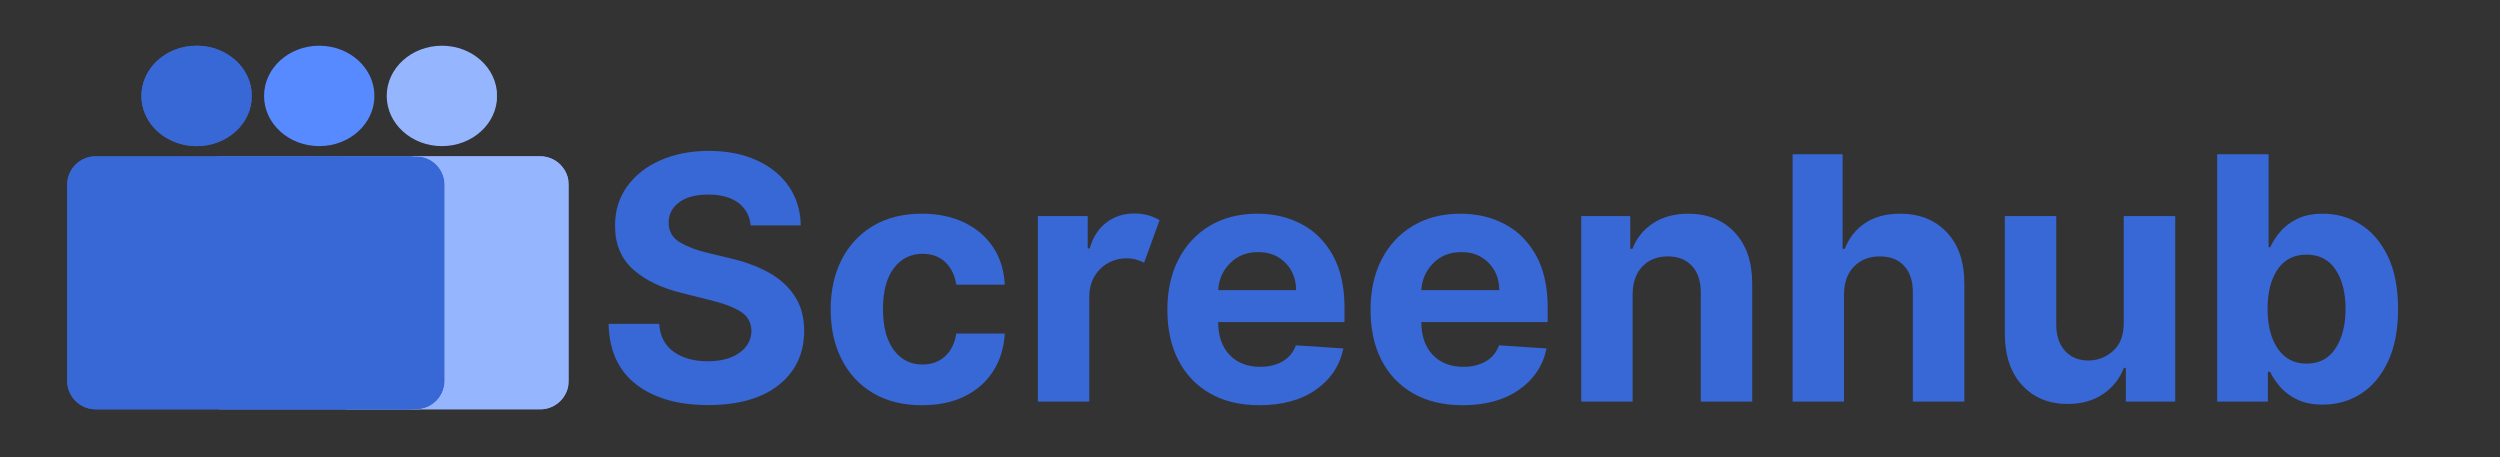
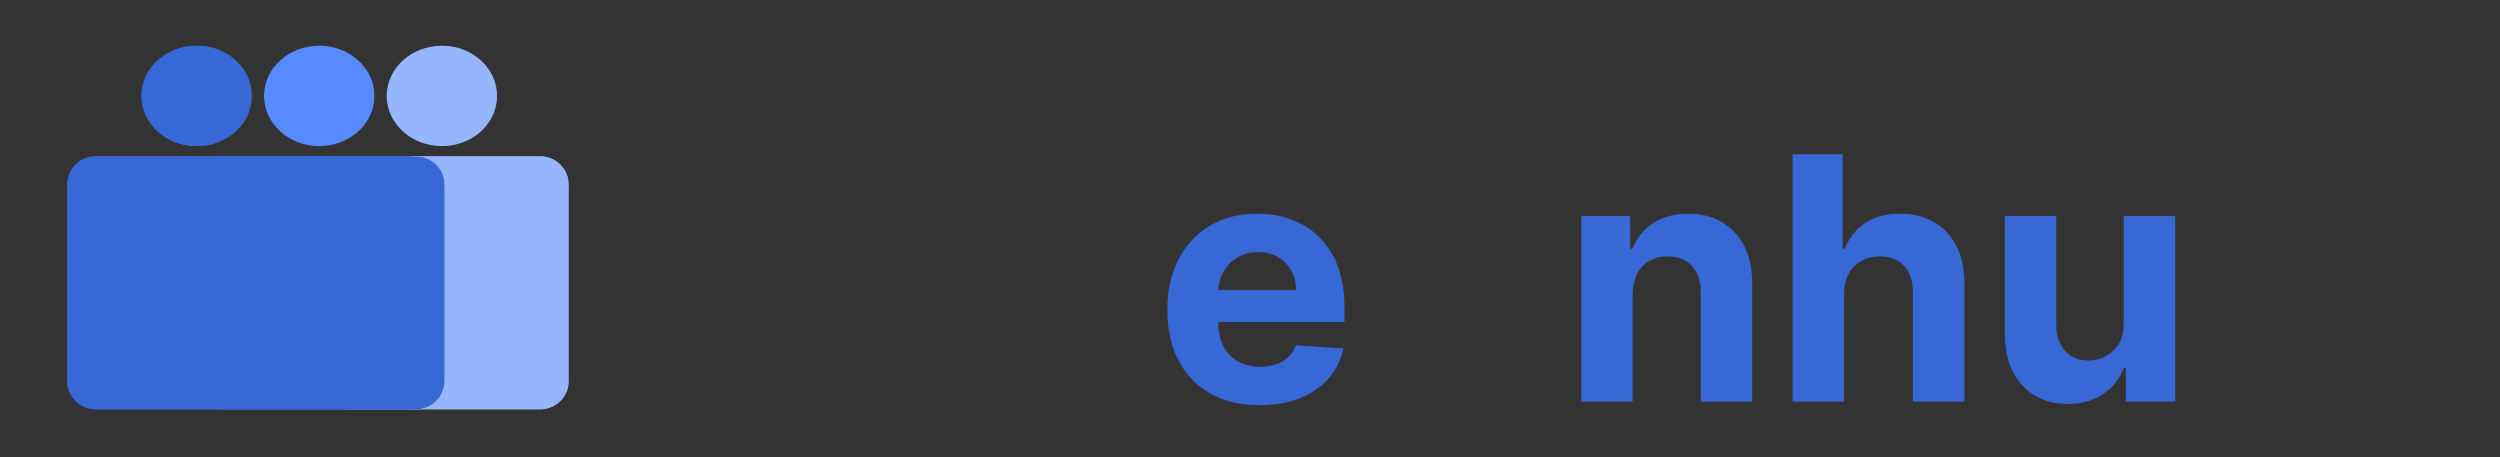
<svg xmlns="http://www.w3.org/2000/svg" width="700" zoomAndPan="magnify" viewBox="0 0 525 96" height="128" preserveAspectRatio="xMidYMid meet" version="1.0">
  <rect x="0" y="0" width="525" height="96" fill="#333333" stroke="none" />
  <defs>
    <g />
    <clipPath id="735e92e733">
      <path d="M 67.336 32.824 L 119.426 32.824 L 119.426 86 L 67.336 86 Z M 67.336 32.824 " clip-rule="nonzero" />
    </clipPath>
    <clipPath id="fa40fc2db4">
      <path d="M 73.336 32.824 L 113.426 32.824 C 115.016 32.824 116.543 33.453 117.668 34.578 C 118.793 35.707 119.426 37.23 119.426 38.824 L 119.426 79.957 C 119.426 81.551 118.793 83.074 117.668 84.199 C 116.543 85.324 115.016 85.957 113.426 85.957 L 73.336 85.957 C 71.742 85.957 70.219 85.324 69.094 84.199 C 67.965 83.074 67.336 81.551 67.336 79.957 L 67.336 38.824 C 67.336 37.23 67.965 35.707 69.094 34.578 C 70.219 33.453 71.742 32.824 73.336 32.824 Z M 73.336 32.824 " clip-rule="nonzero" />
    </clipPath>
    <clipPath id="f4414fe06d">
      <path d="M 67.336 32.824 L 119.316 32.824 L 119.316 85.957 L 67.336 85.957 Z M 67.336 32.824 " clip-rule="nonzero" />
    </clipPath>
    <clipPath id="1bbc00f117">
      <path d="M 73.336 32.824 L 113.426 32.824 C 115.016 32.824 116.543 33.453 117.668 34.578 C 118.793 35.703 119.426 37.23 119.426 38.824 L 119.426 79.957 C 119.426 81.547 118.793 83.074 117.668 84.199 C 116.543 85.324 115.016 85.957 113.426 85.957 L 73.336 85.957 C 71.742 85.957 70.219 85.324 69.094 84.199 C 67.965 83.074 67.336 81.547 67.336 79.957 L 67.336 38.824 C 67.336 37.23 67.965 35.703 69.094 34.578 C 70.219 33.453 71.742 32.824 73.336 32.824 Z M 73.336 32.824 " clip-rule="nonzero" />
    </clipPath>
    <clipPath id="415be6c8a9">
      <path d="M 40.703 32.824 L 93.379 32.824 L 93.379 86 L 40.703 86 Z M 40.703 32.824 " clip-rule="nonzero" />
    </clipPath>
    <clipPath id="17286c993b">
      <path d="M 46.703 32.824 L 87.379 32.824 C 88.973 32.824 90.496 33.453 91.621 34.578 C 92.75 35.707 93.379 37.23 93.379 38.824 L 93.379 79.957 C 93.379 81.551 92.75 83.074 91.621 84.199 C 90.496 85.324 88.973 85.957 87.379 85.957 L 46.703 85.957 C 45.109 85.957 43.582 85.324 42.457 84.199 C 41.332 83.074 40.703 81.551 40.703 79.957 L 40.703 38.824 C 40.703 37.23 41.332 35.707 42.457 34.578 C 43.582 33.453 45.109 32.824 46.703 32.824 Z M 46.703 32.824 " clip-rule="nonzero" />
    </clipPath>
    <clipPath id="1ec4026e9f">
      <path d="M 40.703 32.824 L 93.438 32.824 L 93.438 85.957 L 40.703 85.957 Z M 40.703 32.824 " clip-rule="nonzero" />
    </clipPath>
    <clipPath id="e36b1b62a9">
      <path d="M 46.703 32.824 L 87.379 32.824 C 88.969 32.824 90.496 33.453 91.621 34.578 C 92.746 35.703 93.379 37.23 93.379 38.824 L 93.379 79.957 C 93.379 81.547 92.746 83.074 91.621 84.199 C 90.496 85.324 88.969 85.957 87.379 85.957 L 46.703 85.957 C 45.109 85.957 43.586 85.324 42.461 84.199 C 41.336 83.074 40.703 81.547 40.703 79.957 L 40.703 38.824 C 40.703 37.23 41.336 35.703 42.461 34.578 C 43.586 33.453 45.109 32.824 46.703 32.824 Z M 46.703 32.824 " clip-rule="nonzero" />
    </clipPath>
    <clipPath id="215ef777d4">
      <path d="M 14.102 32.824 L 91.727 32.824 L 91.727 85.957 L 14.102 85.957 Z M 14.102 32.824 " clip-rule="nonzero" />
    </clipPath>
    <clipPath id="0dd42fbc5c">
      <path d="M 20.102 32.824 L 85.656 32.824 C 87.246 32.824 88.773 33.453 89.898 34.578 C 91.023 35.707 91.656 37.23 91.656 38.824 L 91.656 79.957 C 91.656 81.551 91.023 83.074 89.898 84.199 C 88.773 85.324 87.246 85.957 85.656 85.957 L 20.102 85.957 C 18.508 85.957 16.984 85.324 15.855 84.199 C 14.73 83.074 14.102 81.551 14.102 79.957 L 14.102 38.824 C 14.102 37.23 14.73 35.707 15.855 34.578 C 16.984 33.453 18.508 32.824 20.102 32.824 Z M 20.102 32.824 " clip-rule="nonzero" />
    </clipPath>
    <clipPath id="59625b86ab">
      <path d="M 14.102 32.824 L 91.699 32.824 L 91.699 85.957 L 14.102 85.957 Z M 14.102 32.824 " clip-rule="nonzero" />
    </clipPath>
    <clipPath id="21415d17e2">
      <path d="M 20.102 32.824 L 85.656 32.824 C 87.246 32.824 88.773 33.453 89.898 34.578 C 91.023 35.703 91.656 37.23 91.656 38.824 L 91.656 79.957 C 91.656 81.547 91.023 83.074 89.898 84.199 C 88.773 85.324 87.246 85.957 85.656 85.957 L 20.102 85.957 C 18.508 85.957 16.984 85.324 15.859 84.199 C 14.734 83.074 14.102 81.547 14.102 79.957 L 14.102 38.824 C 14.102 37.23 14.734 35.703 15.859 34.578 C 16.984 33.453 18.508 32.824 20.102 32.824 Z M 20.102 32.824 " clip-rule="nonzero" />
    </clipPath>
    <clipPath id="36c4ead419">
      <path d="M 29.699 9.602 L 52.926 9.602 L 52.926 30.684 L 29.699 30.684 Z M 29.699 9.602 " clip-rule="nonzero" />
    </clipPath>
    <clipPath id="a013b1fdd9">
      <path d="M 41.289 9.602 C 34.891 9.602 29.699 14.32 29.699 20.141 C 29.699 25.965 34.891 30.684 41.289 30.684 C 47.691 30.684 52.879 25.965 52.879 20.141 C 52.879 14.32 47.691 9.602 41.289 9.602 Z M 41.289 9.602 " clip-rule="nonzero" />
    </clipPath>
    <clipPath id="0e577bf1ef">
      <path d="M 29.699 9.602 L 52.805 9.602 L 52.805 30.684 L 29.699 30.684 Z M 29.699 9.602 " clip-rule="nonzero" />
    </clipPath>
    <clipPath id="8db8f6b255">
      <path d="M 41.289 9.602 C 34.887 9.602 29.699 14.32 29.699 20.141 C 29.699 25.965 34.887 30.684 41.289 30.684 C 47.688 30.684 52.875 25.965 52.875 20.141 C 52.875 14.32 47.688 9.602 41.289 9.602 Z M 41.289 9.602 " clip-rule="nonzero" />
    </clipPath>
    <clipPath id="4fe27a0b6c">
      <path d="M 55.453 9.602 L 78.676 9.602 L 78.676 30.684 L 55.453 30.684 Z M 55.453 9.602 " clip-rule="nonzero" />
    </clipPath>
    <clipPath id="0363ac6e36">
      <path d="M 67.039 9.602 C 60.641 9.602 55.453 14.32 55.453 20.141 C 55.453 25.965 60.641 30.684 67.039 30.684 C 73.441 30.684 78.629 25.965 78.629 20.141 C 78.629 14.32 73.441 9.602 67.039 9.602 Z M 67.039 9.602 " clip-rule="nonzero" />
    </clipPath>
    <clipPath id="a3c513c6a0">
      <path d="M 81.211 9.602 L 104.438 9.602 L 104.438 30.684 L 81.211 30.684 Z M 81.211 9.602 " clip-rule="nonzero" />
    </clipPath>
    <clipPath id="043f6a609e">
      <path d="M 92.801 9.602 C 86.402 9.602 81.211 14.32 81.211 20.141 C 81.211 25.965 86.402 30.684 92.801 30.684 C 99.203 30.684 104.391 25.965 104.391 20.141 C 104.391 14.32 99.203 9.602 92.801 9.602 Z M 92.801 9.602 " clip-rule="nonzero" />
    </clipPath>
  </defs>
  <g clip-path="url(#735e92e733)">
    <g clip-path="url(#fa40fc2db4)">
      <path fill="#96b5ff" d="M 67.336 32.824 L 119.426 32.824 L 119.426 85.934 L 67.336 85.934 Z M 67.336 32.824 " fill-opacity="1" fill-rule="nonzero" />
    </g>
  </g>
  <g clip-path="url(#f4414fe06d)">
    <g clip-path="url(#1bbc00f117)">
      <path stroke-linecap="butt" transform="matrix(0.251, 0, 0, 0.251, 67.335, 32.823)" fill="none" stroke-linejoin="miter" d="M 23.898 0.007 L 183.536 0.007 C 189.867 0.007 195.949 2.511 200.428 6.991 C 204.908 11.47 207.428 17.552 207.428 23.899 L 207.428 187.69 C 207.428 194.021 204.908 200.103 200.428 204.583 C 195.949 209.062 189.867 211.582 183.536 211.582 L 23.898 211.582 C 17.551 211.582 11.485 209.062 7.005 204.583 C 2.51 200.103 0.005 194.021 0.005 187.69 L 0.005 23.899 C 0.005 17.552 2.51 11.47 7.005 6.991 C 11.485 2.511 17.551 0.007 23.898 0.007 Z M 23.898 0.007 " stroke="#96b5ff" stroke-width="71.676" stroke-opacity="1" stroke-miterlimit="4" />
    </g>
  </g>
  <g clip-path="url(#415be6c8a9)">
    <g clip-path="url(#17286c993b)">
      <path fill="#ffffff" d="M 40.703 32.824 L 93.379 32.824 L 93.379 85.914 L 40.703 85.914 Z M 40.703 32.824 " fill-opacity="1" fill-rule="nonzero" />
    </g>
  </g>
  <g clip-path="url(#1ec4026e9f)">
    <g clip-path="url(#e36b1b62a9)">
      <path stroke-linecap="butt" transform="matrix(0.251, 0, 0, 0.251, 40.702, 32.823)" fill="none" stroke-linejoin="miter" d="M 23.896 0.007 L 185.868 0.007 C 192.199 0.007 198.28 2.511 202.76 6.991 C 207.24 11.47 209.76 17.552 209.76 23.899 L 209.76 187.69 C 209.76 194.021 207.24 200.103 202.76 204.583 C 198.28 209.062 192.199 211.582 185.868 211.582 L 23.896 211.582 C 17.55 211.582 11.484 209.062 7.004 204.583 C 2.524 200.103 0.004 194.021 0.004 187.69 L 0.004 23.899 C 0.004 17.552 2.524 11.47 7.004 6.991 C 11.484 2.511 17.55 0.007 23.896 0.007 Z M 23.896 0.007 " stroke="#3867d6" stroke-width="71.676" stroke-opacity="1" stroke-miterlimit="4" />
    </g>
  </g>
  <g clip-path="url(#215ef777d4)">
    <g clip-path="url(#0dd42fbc5c)">
      <path fill="#3867d6" d="M 14.102 32.824 L 91.727 32.824 L 91.727 85.957 L 14.102 85.957 Z M 14.102 32.824 " fill-opacity="1" fill-rule="nonzero" />
    </g>
  </g>
  <g clip-path="url(#59625b86ab)">
    <g clip-path="url(#21415d17e2)">
      <path stroke-linecap="butt" transform="matrix(0.251, 0, 0, 0.251, 14.101, 32.823)" fill="none" stroke-linejoin="miter" d="M 23.893 0.007 L 284.933 0.007 C 291.264 0.007 297.346 2.511 301.825 6.991 C 306.305 11.47 308.825 17.552 308.825 23.899 L 308.825 187.69 C 308.825 194.021 306.305 200.103 301.825 204.583 C 297.346 209.062 291.264 211.582 284.933 211.582 L 23.893 211.582 C 17.547 211.582 11.481 209.062 7.001 204.583 C 2.521 200.103 0.001 194.021 0.001 187.69 L 0.001 23.899 C 0.001 17.552 2.521 11.47 7.001 6.991 C 11.481 2.511 17.547 0.007 23.893 0.007 Z M 23.893 0.007 " stroke="#3867d6" stroke-width="71.676" stroke-opacity="1" stroke-miterlimit="4" />
    </g>
  </g>
  <g clip-path="url(#36c4ead419)">
    <g clip-path="url(#a013b1fdd9)">
      <path fill="#3867d6" d="M 29.699 9.602 L 52.844 9.602 L 52.844 30.684 L 29.699 30.684 Z M 29.699 9.602 " fill-opacity="1" fill-rule="nonzero" />
    </g>
  </g>
  <g clip-path="url(#0e577bf1ef)">
    <g clip-path="url(#8db8f6b255)">
      <path stroke-linecap="butt" transform="matrix(0.251, 0, 0, 0.251, 29.701, 9.601)" fill="none" stroke-linejoin="miter" d="M 46.144 0.002 C 20.65 0.002 -0.007 18.793 -0.007 41.969 C -0.007 65.161 20.65 83.951 46.144 83.951 C 71.623 83.951 92.28 65.161 92.28 41.969 C 92.28 18.793 71.623 0.002 46.144 0.002 Z M 46.144 0.002 " stroke="#3867d6" stroke-width="35.838" stroke-opacity="1" stroke-miterlimit="4" />
    </g>
  </g>
  <g clip-path="url(#4fe27a0b6c)">
    <g clip-path="url(#0363ac6e36)">
      <path fill="#588aff" d="M 55.453 9.602 L 78.594 9.602 L 78.594 30.684 L 55.453 30.684 Z M 55.453 9.602 " fill-opacity="1" fill-rule="nonzero" />
    </g>
  </g>
  <g clip-path="url(#a3c513c6a0)">
    <g clip-path="url(#043f6a609e)">
      <path fill="#96b5ff" d="M 81.211 9.602 L 104.355 9.602 L 104.355 30.684 L 81.211 30.684 Z M 81.211 9.602 " fill-opacity="1" fill-rule="nonzero" />
    </g>
  </g>
  <g fill="#3867d6" fill-opacity="1">
    <g transform="translate(124.957, 84.33)">
      <g>
-         <path d="M 32.688 -37 C 32.477 -39.039 31.598 -40.629 30.047 -41.766 C 28.504 -42.898 26.426 -43.469 23.812 -43.469 C 21.125 -43.469 19.062 -42.914 17.625 -41.812 C 16.188 -40.719 15.469 -39.332 15.469 -37.656 C 15.438 -35.789 16.234 -34.379 17.859 -33.422 C 19.492 -32.473 21.438 -31.738 23.688 -31.219 L 28.344 -30.094 C 31.352 -29.414 34.031 -28.438 36.375 -27.156 C 38.719 -25.875 40.562 -24.223 41.906 -22.203 C 43.25 -20.18 43.922 -17.723 43.922 -14.828 C 43.898 -10.078 42.117 -6.297 38.578 -3.484 C 35.035 -0.672 30.098 0.734 23.766 0.734 C 17.453 0.734 12.422 -0.703 8.672 -3.578 C 4.922 -6.453 2.977 -10.695 2.844 -16.312 L 13.469 -16.312 C 13.656 -13.707 14.68 -11.75 16.547 -10.438 C 18.41 -9.125 20.773 -8.469 23.641 -8.469 C 26.422 -8.469 28.645 -9.055 30.312 -10.234 C 31.977 -11.422 32.82 -12.961 32.844 -14.859 C 32.82 -16.617 32.051 -17.973 30.531 -18.922 C 29.008 -19.867 26.836 -20.676 24.016 -21.344 L 18.359 -22.766 C 13.984 -23.816 10.523 -25.484 7.984 -27.766 C 5.453 -30.047 4.191 -33.098 4.203 -36.922 C 4.191 -40.066 5.035 -42.816 6.734 -45.172 C 8.43 -47.535 10.766 -49.367 13.734 -50.672 C 16.711 -51.984 20.098 -52.641 23.891 -52.641 C 27.742 -52.641 31.109 -51.977 33.984 -50.656 C 36.867 -49.344 39.113 -47.508 40.719 -45.156 C 42.32 -42.812 43.148 -40.094 43.203 -37 Z M 32.688 -37 " />
-       </g>
+         </g>
    </g>
  </g>
  <g fill="#3867d6" fill-opacity="1">
    <g transform="translate(171.706, 84.33)">
      <g>
-         <path d="M 21.906 0.766 C 17.914 0.766 14.488 -0.082 11.625 -1.781 C 8.758 -3.488 6.562 -5.852 5.031 -8.875 C 3.5 -11.895 2.734 -15.379 2.734 -19.328 C 2.734 -23.316 3.504 -26.816 5.047 -29.828 C 6.598 -32.848 8.801 -35.207 11.656 -36.906 C 14.52 -38.602 17.922 -39.453 21.859 -39.453 C 25.254 -39.453 28.234 -38.832 30.797 -37.594 C 33.359 -36.363 35.379 -34.633 36.859 -32.406 C 38.336 -30.176 39.148 -27.555 39.297 -24.547 L 29.109 -24.547 C 28.816 -26.492 28.055 -28.062 26.828 -29.25 C 25.609 -30.438 24.008 -31.031 22.031 -31.031 C 19.531 -31.031 17.52 -30.023 16 -28.016 C 14.477 -26.004 13.719 -23.156 13.719 -19.469 C 13.719 -15.75 14.473 -12.867 15.984 -10.828 C 17.492 -8.797 19.508 -7.781 22.031 -7.781 C 23.895 -7.781 25.457 -8.344 26.719 -9.469 C 27.988 -10.594 28.785 -12.195 29.109 -14.281 L 39.297 -14.281 C 39.129 -11.301 38.32 -8.676 36.875 -6.406 C 35.438 -4.145 33.445 -2.383 30.906 -1.125 C 28.375 0.133 25.375 0.766 21.906 0.766 Z M 21.906 0.766 " />
-       </g>
+         </g>
    </g>
  </g>
  <g fill="#3867d6" fill-opacity="1">
    <g transform="translate(213.638, 84.33)">
      <g>
-         <path d="M 4.312 0 L 4.312 -38.953 L 14.781 -38.953 L 14.781 -32.156 L 15.188 -32.156 C 15.895 -34.57 17.082 -36.398 18.75 -37.641 C 20.414 -38.879 22.348 -39.5 24.547 -39.5 C 25.598 -39.5 26.57 -39.375 27.469 -39.125 C 28.363 -38.875 29.164 -38.531 29.875 -38.094 L 26.625 -29.156 C 26.113 -29.414 25.555 -29.633 24.953 -29.812 C 24.359 -29.988 23.691 -30.078 22.953 -30.078 C 20.766 -30.078 18.914 -29.332 17.406 -27.844 C 15.895 -26.352 15.129 -24.414 15.109 -22.031 L 15.109 0 Z M 4.312 0 " />
-       </g>
+         </g>
    </g>
  </g>
  <g fill="#3867d6" fill-opacity="1">
    <g transform="translate(242.412, 84.33)">
      <g>
        <path d="M 22.062 0.766 C 18.07 0.766 14.629 -0.051 11.734 -1.688 C 8.848 -3.32 6.625 -5.641 5.062 -8.641 C 3.508 -11.641 2.734 -15.191 2.734 -19.297 C 2.734 -23.305 3.508 -26.82 5.062 -29.844 C 6.625 -32.875 8.82 -35.234 11.656 -36.922 C 14.488 -38.609 17.812 -39.453 21.625 -39.453 C 25.062 -39.453 28.16 -38.723 30.922 -37.266 C 33.68 -35.816 35.875 -33.625 37.5 -30.688 C 39.125 -27.758 39.938 -24.086 39.938 -19.672 L 39.938 -16.703 L 13.406 -16.703 L 13.406 -16.688 C 13.406 -13.781 14.203 -11.488 15.797 -9.812 C 17.391 -8.133 19.535 -7.297 22.234 -7.297 C 24.047 -7.297 25.609 -7.676 26.922 -8.438 C 28.242 -9.195 29.176 -10.32 29.719 -11.812 L 39.703 -11.156 C 38.941 -7.539 37.016 -4.648 33.922 -2.484 C 30.828 -0.316 26.875 0.766 22.062 0.766 Z M 13.406 -23.406 L 29.766 -23.406 C 29.754 -25.719 29.008 -27.625 27.531 -29.125 C 26.062 -30.633 24.156 -31.391 21.812 -31.391 C 19.406 -31.391 17.43 -30.609 15.891 -29.047 C 14.359 -27.492 13.531 -25.613 13.406 -23.406 Z M 13.406 -23.406 " />
      </g>
    </g>
  </g>
  <g fill="#3867d6" fill-opacity="1">
    <g transform="translate(285.078, 84.33)">
      <g>
-         <path d="M 22.062 0.766 C 18.07 0.766 14.629 -0.051 11.734 -1.688 C 8.848 -3.32 6.625 -5.641 5.062 -8.641 C 3.508 -11.641 2.734 -15.191 2.734 -19.297 C 2.734 -23.305 3.508 -26.82 5.062 -29.844 C 6.625 -32.875 8.82 -35.234 11.656 -36.922 C 14.488 -38.609 17.812 -39.453 21.625 -39.453 C 25.062 -39.453 28.16 -38.723 30.922 -37.266 C 33.68 -35.816 35.875 -33.625 37.5 -30.688 C 39.125 -27.758 39.938 -24.086 39.938 -19.672 L 39.938 -16.703 L 13.406 -16.703 L 13.406 -16.688 C 13.406 -13.781 14.203 -11.488 15.797 -9.812 C 17.391 -8.133 19.535 -7.297 22.234 -7.297 C 24.047 -7.297 25.609 -7.676 26.922 -8.438 C 28.242 -9.195 29.176 -10.32 29.719 -11.812 L 39.703 -11.156 C 38.941 -7.539 37.016 -4.648 33.922 -2.484 C 30.828 -0.316 26.875 0.766 22.062 0.766 Z M 13.406 -23.406 L 29.766 -23.406 C 29.754 -25.719 29.008 -27.625 27.531 -29.125 C 26.062 -30.633 24.156 -31.391 21.812 -31.391 C 19.406 -31.391 17.43 -30.609 15.891 -29.047 C 14.359 -27.492 13.531 -25.613 13.406 -23.406 Z M 13.406 -23.406 " />
-       </g>
+         </g>
    </g>
  </g>
  <g fill="#3867d6" fill-opacity="1">
    <g transform="translate(327.745, 84.33)">
      <g>
        <path d="M 15.109 -22.516 L 15.109 0 L 4.312 0 L 4.312 -38.953 L 14.609 -38.953 L 14.609 -32.078 L 15.062 -32.078 C 15.938 -34.336 17.383 -36.129 19.406 -37.453 C 21.426 -38.785 23.883 -39.453 26.781 -39.453 C 30.832 -39.453 34.082 -38.145 36.531 -35.531 C 38.988 -32.926 40.219 -29.348 40.219 -24.797 L 40.219 0 L 29.422 0 L 29.422 -22.875 C 29.43 -25.258 28.816 -27.125 27.578 -28.469 C 26.348 -29.812 24.648 -30.484 22.484 -30.484 C 20.305 -30.484 18.535 -29.785 17.172 -28.391 C 15.816 -26.992 15.129 -25.035 15.109 -22.516 Z M 15.109 -22.516 " />
      </g>
    </g>
  </g>
  <g fill="#3867d6" fill-opacity="1">
    <g transform="translate(372.136, 84.33)">
      <g>
        <path d="M 15.109 -22.516 L 15.109 0 L 4.312 0 L 4.312 -51.938 L 14.812 -51.938 L 14.812 -32.078 L 15.266 -32.078 C 16.16 -34.379 17.582 -36.18 19.531 -37.484 C 21.488 -38.797 23.945 -39.453 26.906 -39.453 C 30.957 -39.453 34.219 -38.148 36.688 -35.547 C 39.156 -32.941 40.383 -29.359 40.375 -24.797 L 40.375 0 L 29.562 0 L 29.562 -22.875 C 29.582 -25.27 28.977 -27.133 27.75 -28.469 C 26.531 -29.812 24.82 -30.484 22.625 -30.484 C 20.426 -30.484 18.629 -29.785 17.234 -28.391 C 15.836 -26.992 15.129 -25.035 15.109 -22.516 Z M 15.109 -22.516 " />
      </g>
    </g>
  </g>
  <g fill="#3867d6" fill-opacity="1">
    <g transform="translate(416.704, 84.33)">
      <g>
        <path d="M 29.281 -16.578 L 29.281 -38.953 L 40.094 -38.953 L 40.094 0 L 29.719 0 L 29.719 -7.078 L 29.312 -7.078 C 28.438 -4.797 26.977 -2.961 24.938 -1.578 C 22.906 -0.191 20.426 0.5 17.5 0.5 C 13.57 0.5 10.395 -0.801 7.969 -3.406 C 5.551 -6.02 4.332 -9.602 4.312 -14.156 L 4.312 -38.953 L 15.109 -38.953 L 15.109 -16.078 C 15.129 -13.773 15.75 -11.957 16.969 -10.625 C 18.188 -9.289 19.816 -8.625 21.859 -8.625 C 23.805 -8.625 25.535 -9.297 27.047 -10.641 C 28.555 -11.992 29.301 -13.973 29.281 -16.578 Z M 29.281 -16.578 " />
      </g>
    </g>
  </g>
  <g fill="#3867d6" fill-opacity="1">
    <g transform="translate(461.095, 84.33)">
      <g>
-         <path d="M 4.516 0 L 4.516 -51.938 L 15.312 -51.938 L 15.312 -32.406 L 15.641 -32.406 C 16.129 -33.469 16.82 -34.539 17.719 -35.625 C 18.613 -36.707 19.797 -37.613 21.266 -38.344 C 22.742 -39.082 24.562 -39.453 26.719 -39.453 C 29.582 -39.453 32.203 -38.711 34.578 -37.234 C 36.961 -35.754 38.879 -33.531 40.328 -30.562 C 41.773 -27.602 42.5 -23.891 42.5 -19.422 C 42.5 -15.078 41.797 -11.41 40.391 -8.422 C 38.992 -5.441 37.102 -3.188 34.719 -1.656 C 32.332 -0.125 29.66 0.641 26.703 0.641 C 24.609 0.641 22.828 0.289 21.359 -0.406 C 19.898 -1.102 18.707 -1.977 17.781 -3.031 C 16.863 -4.082 16.148 -5.148 15.641 -6.234 L 15.156 -6.234 L 15.156 0 Z M 15.094 -19.469 C 15.094 -16.008 15.805 -13.227 17.234 -11.125 C 18.66 -9.02 20.676 -7.969 23.281 -7.969 C 25.938 -7.969 27.961 -9.035 29.359 -11.172 C 30.766 -13.305 31.469 -16.07 31.469 -19.469 C 31.469 -22.852 30.77 -25.598 29.375 -27.703 C 27.977 -29.805 25.945 -30.859 23.281 -30.859 C 20.656 -30.859 18.633 -29.832 17.219 -27.781 C 15.801 -25.727 15.094 -22.957 15.094 -19.469 Z M 15.094 -19.469 " />
-       </g>
+         </g>
    </g>
  </g>
</svg>